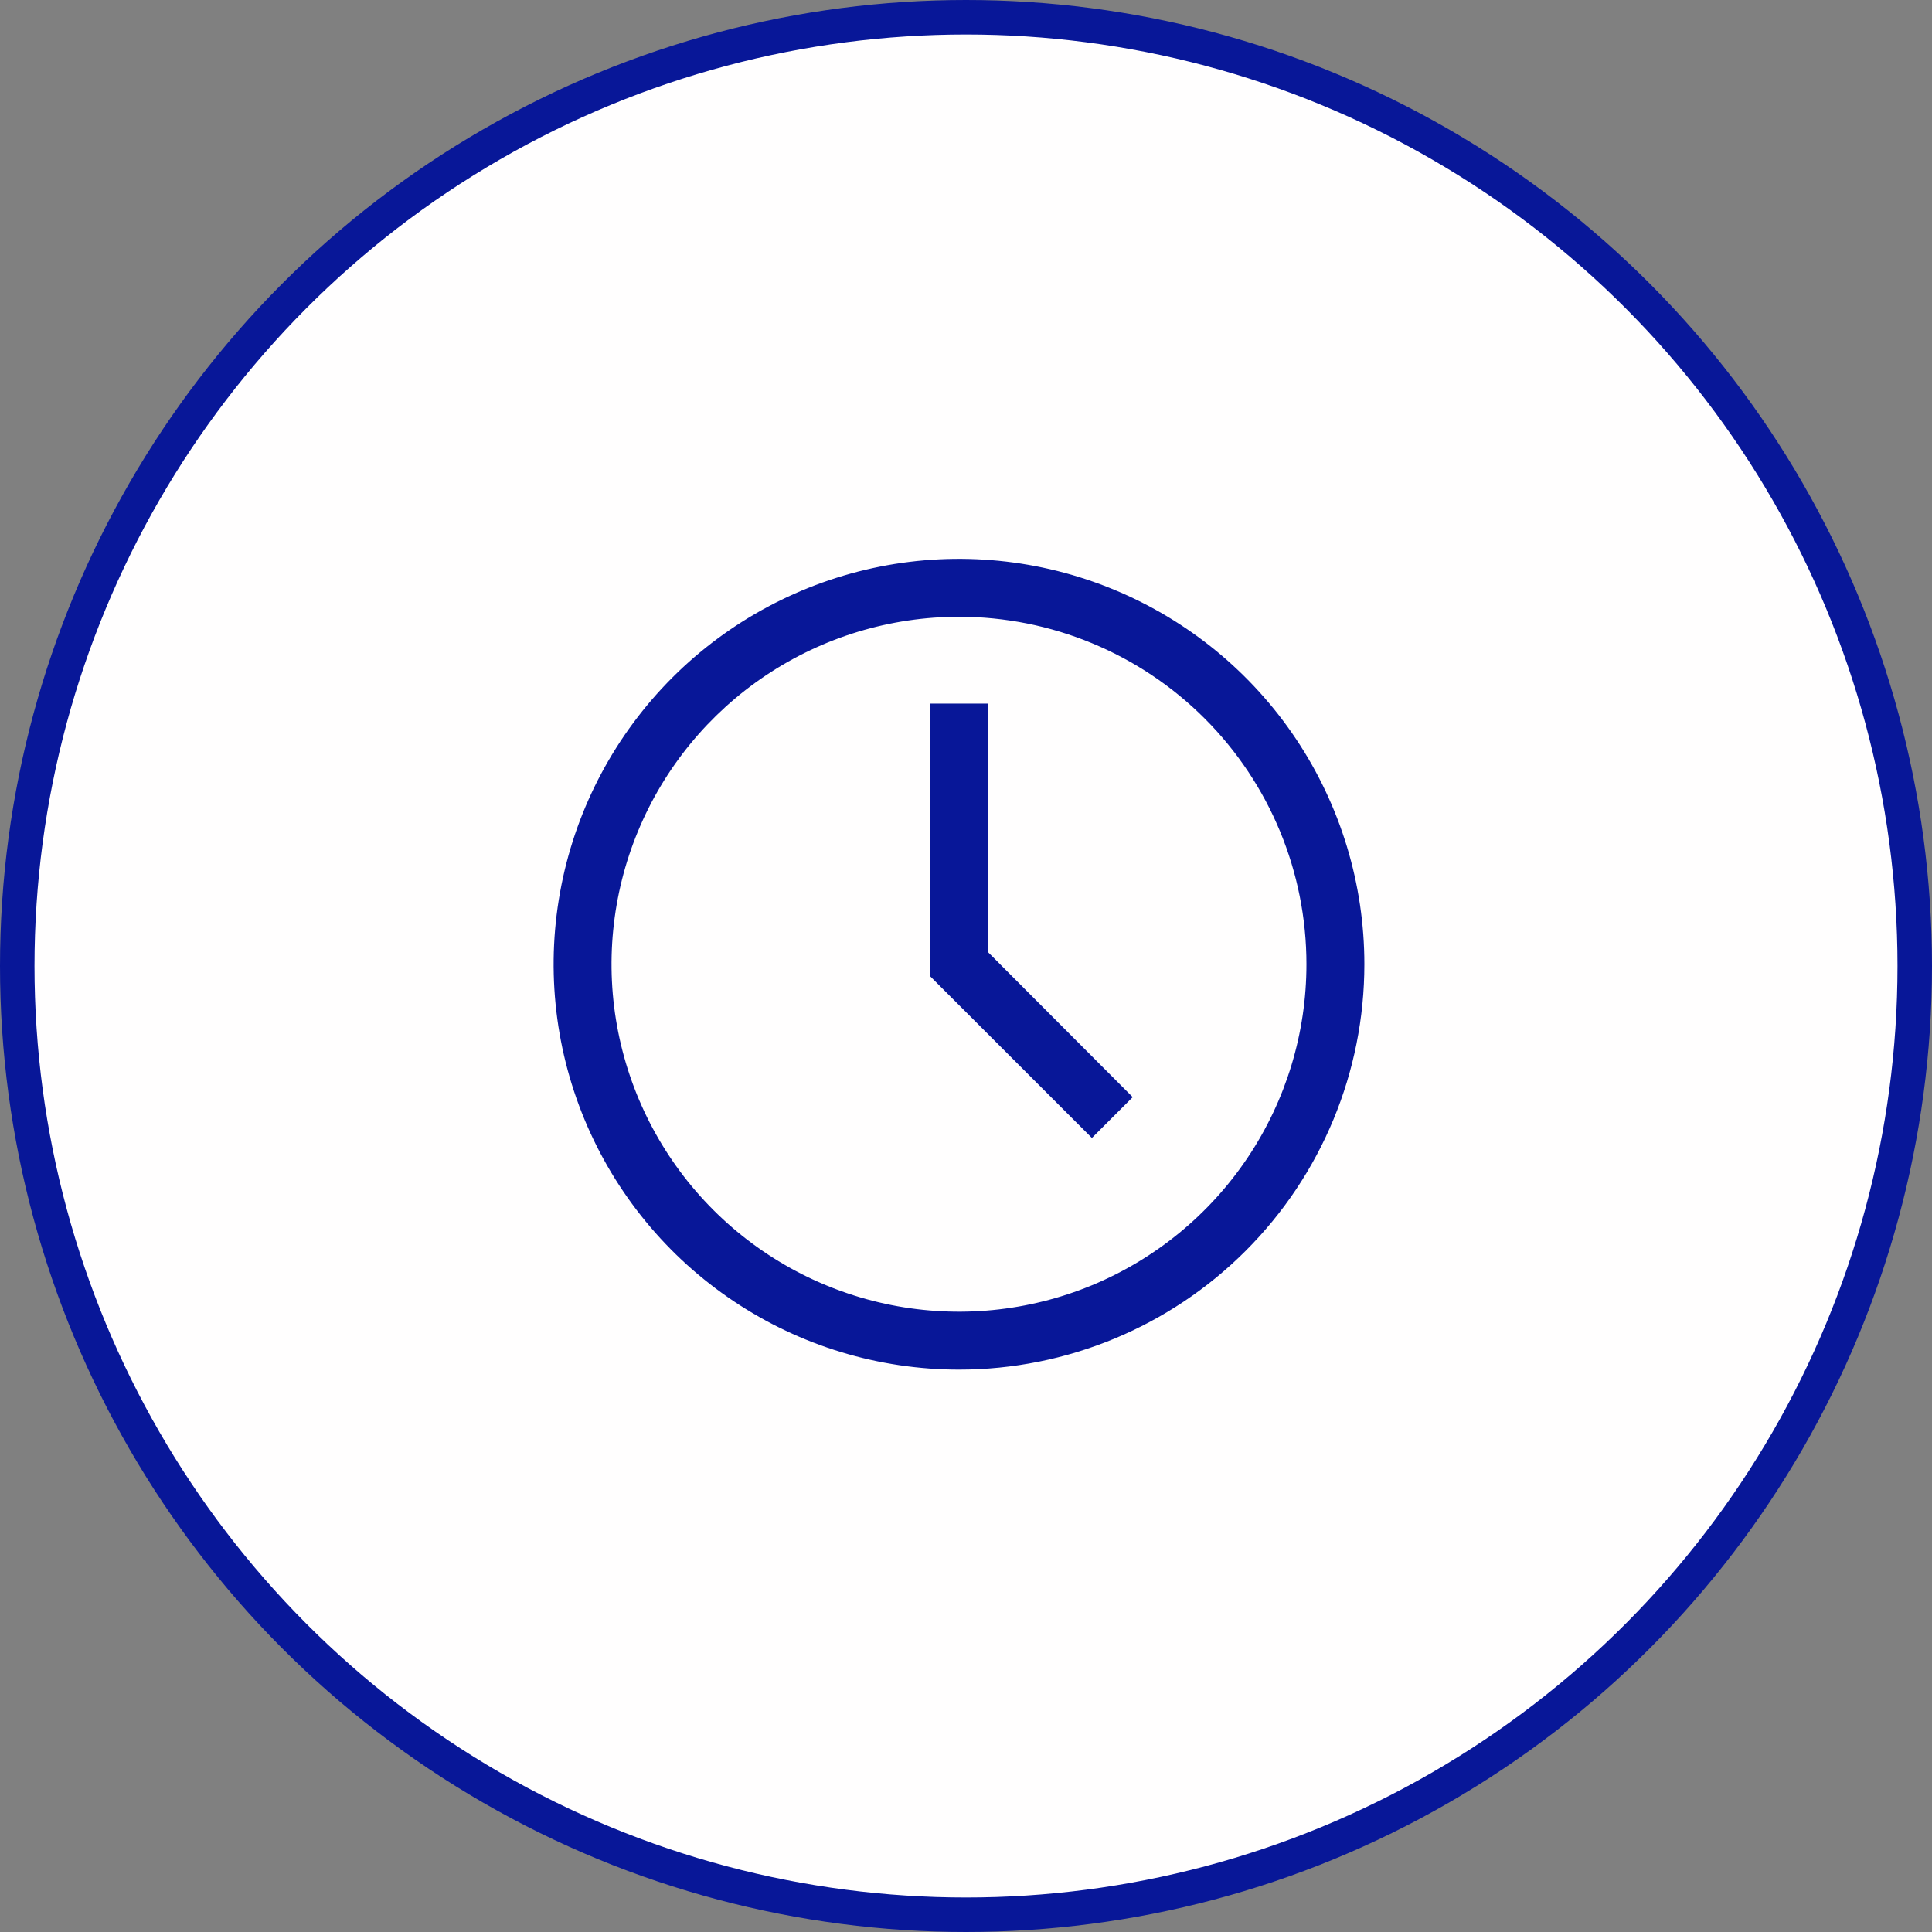
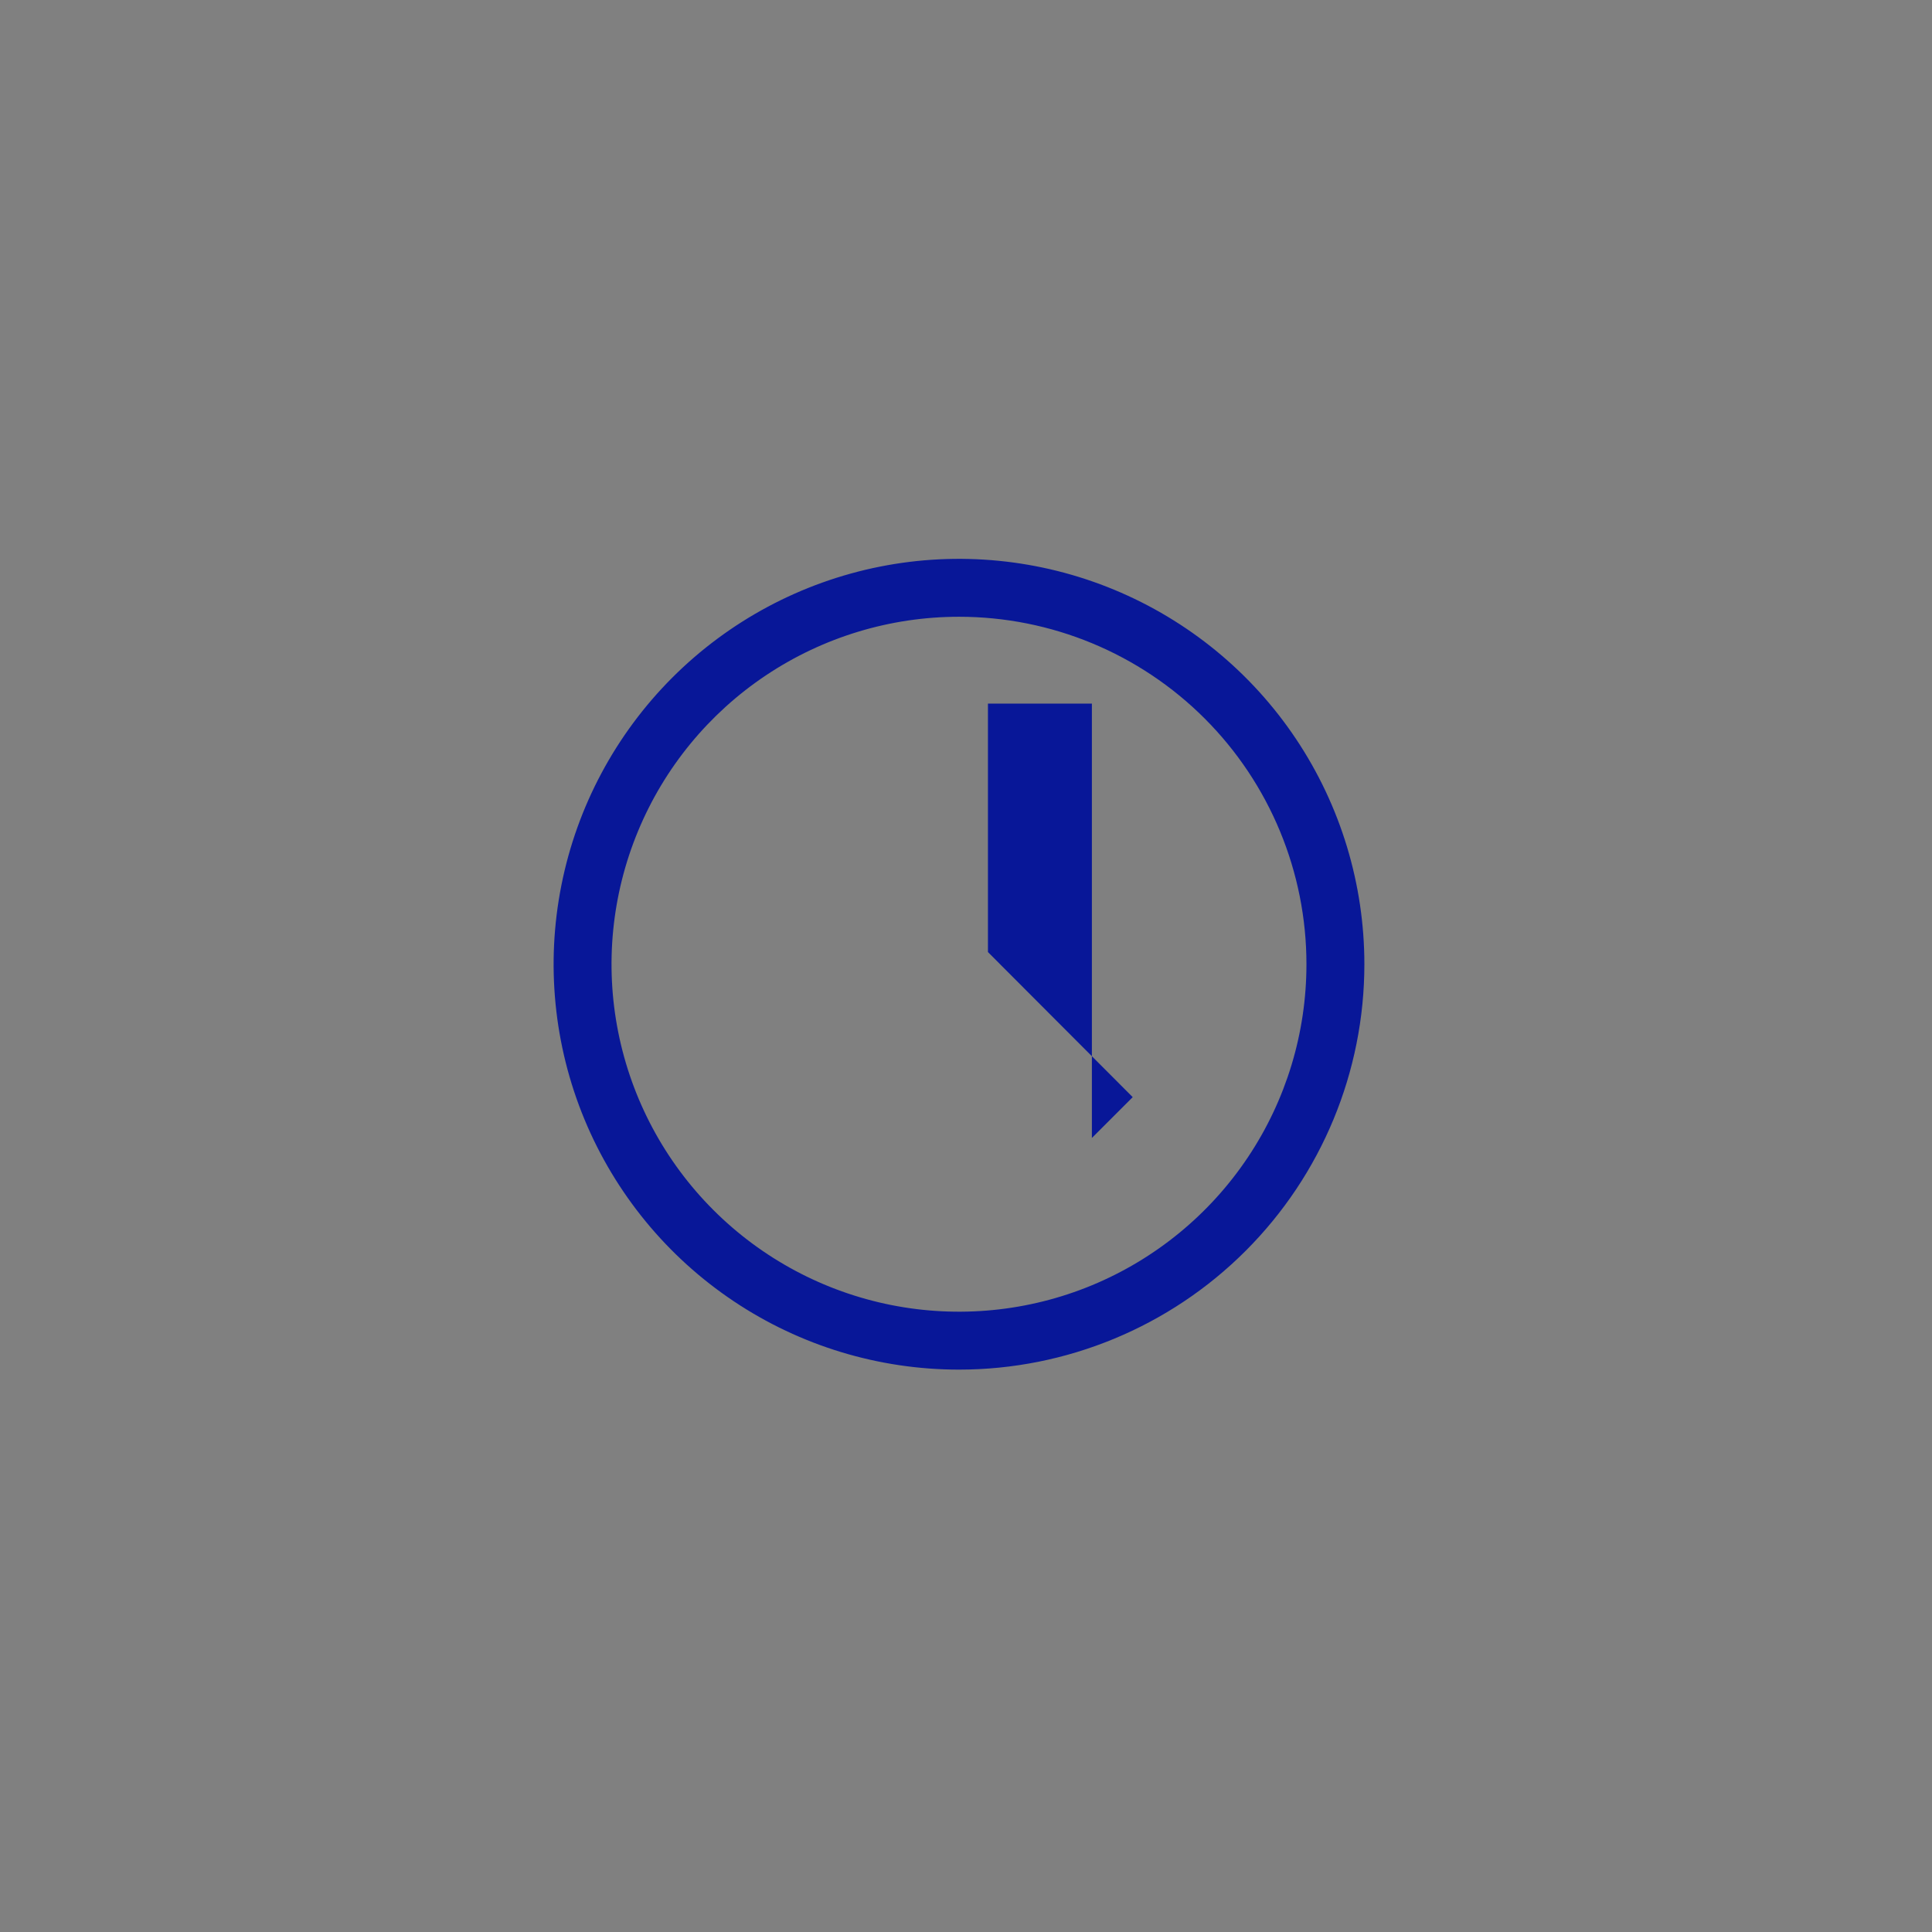
<svg xmlns="http://www.w3.org/2000/svg" width="56" height="56" viewBox="0 0 56 56" fill="none">
  <rect x="0" y="0" width="56" height="56" fill="#808080" stroke="none" />
-   <circle cx="28" cy="28" r="27.5" fill="#FFFEFE" stroke="#081798" />
  <path d="M27.797 39.699C25.473 39.699 23.201 39.01 21.269 37.718C19.337 36.427 17.831 34.592 16.941 32.445C16.052 30.298 15.819 27.936 16.273 25.656C16.726 23.377 17.845 21.284 19.488 19.64C21.132 17.997 23.225 16.878 25.505 16.424C27.784 15.971 30.146 16.204 32.293 17.093C34.44 17.983 36.276 19.488 37.567 21.421C38.858 23.353 39.547 25.625 39.547 27.949C39.547 31.065 38.309 34.054 36.105 36.257C33.902 38.461 30.913 39.699 27.797 39.699ZM27.797 17.877C25.805 17.877 23.858 18.468 22.201 19.575C20.545 20.681 19.254 22.254 18.492 24.095C17.73 25.935 17.53 27.96 17.919 29.914C18.308 31.867 19.267 33.662 20.675 35.07C22.084 36.479 23.878 37.438 25.832 37.827C27.786 38.215 29.811 38.016 31.651 37.254C33.491 36.491 35.064 35.2 36.171 33.544C37.278 31.888 37.868 29.941 37.868 27.949C37.868 25.278 36.807 22.716 34.919 20.827C33.03 18.938 30.468 17.877 27.797 17.877Z" fill="#081798" />
-   <path d="M31.649 32.984L26.957 28.293V20.395H28.636V27.596L32.832 31.801L31.649 32.984Z" fill="#081798" />
+   <path d="M31.649 32.984V20.395H28.636V27.596L32.832 31.801L31.649 32.984Z" fill="#081798" />
</svg>